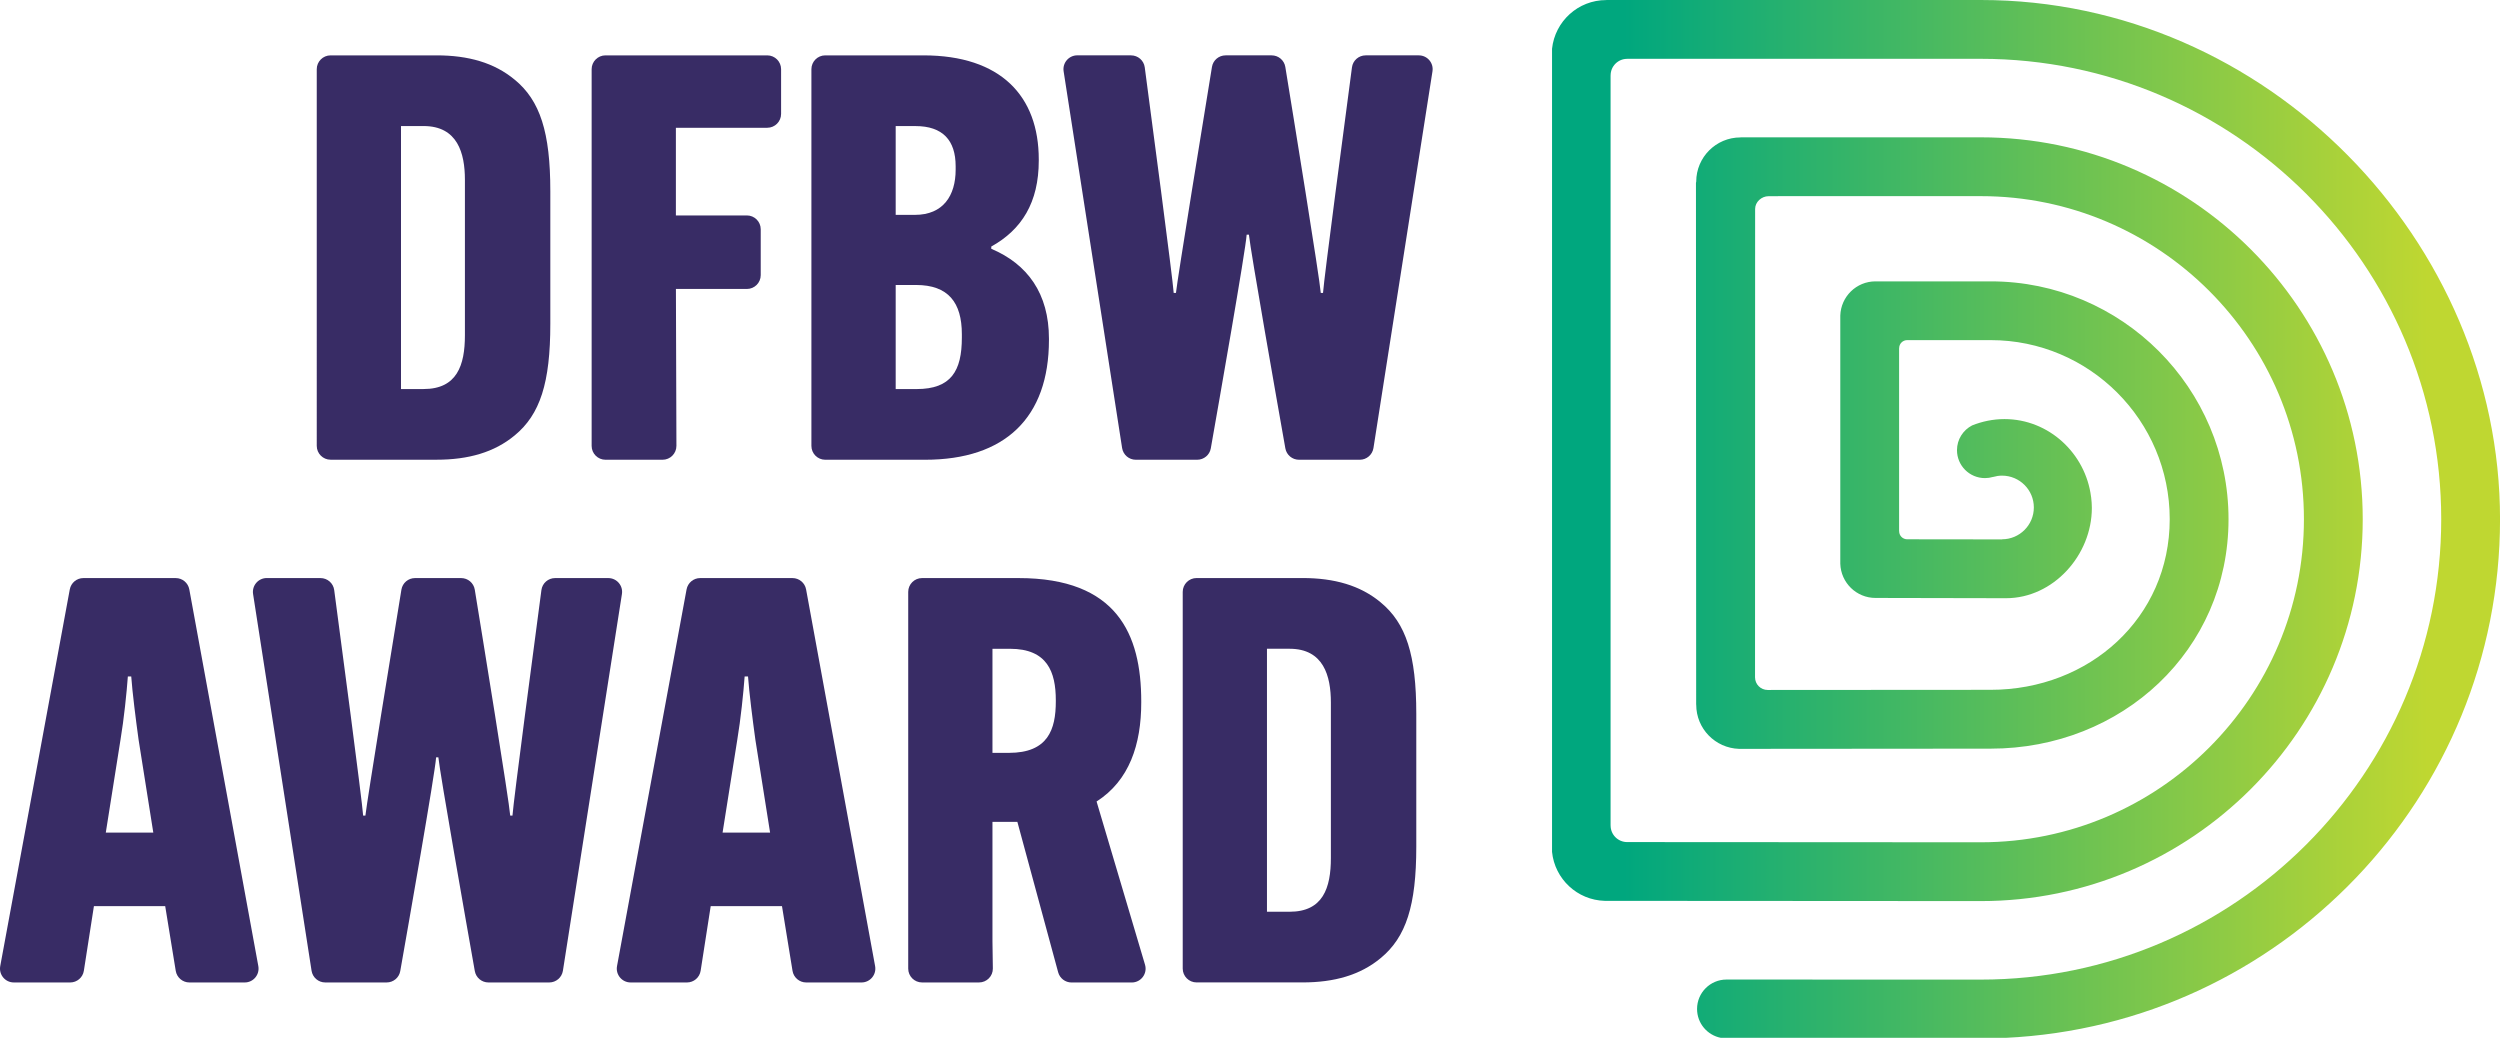
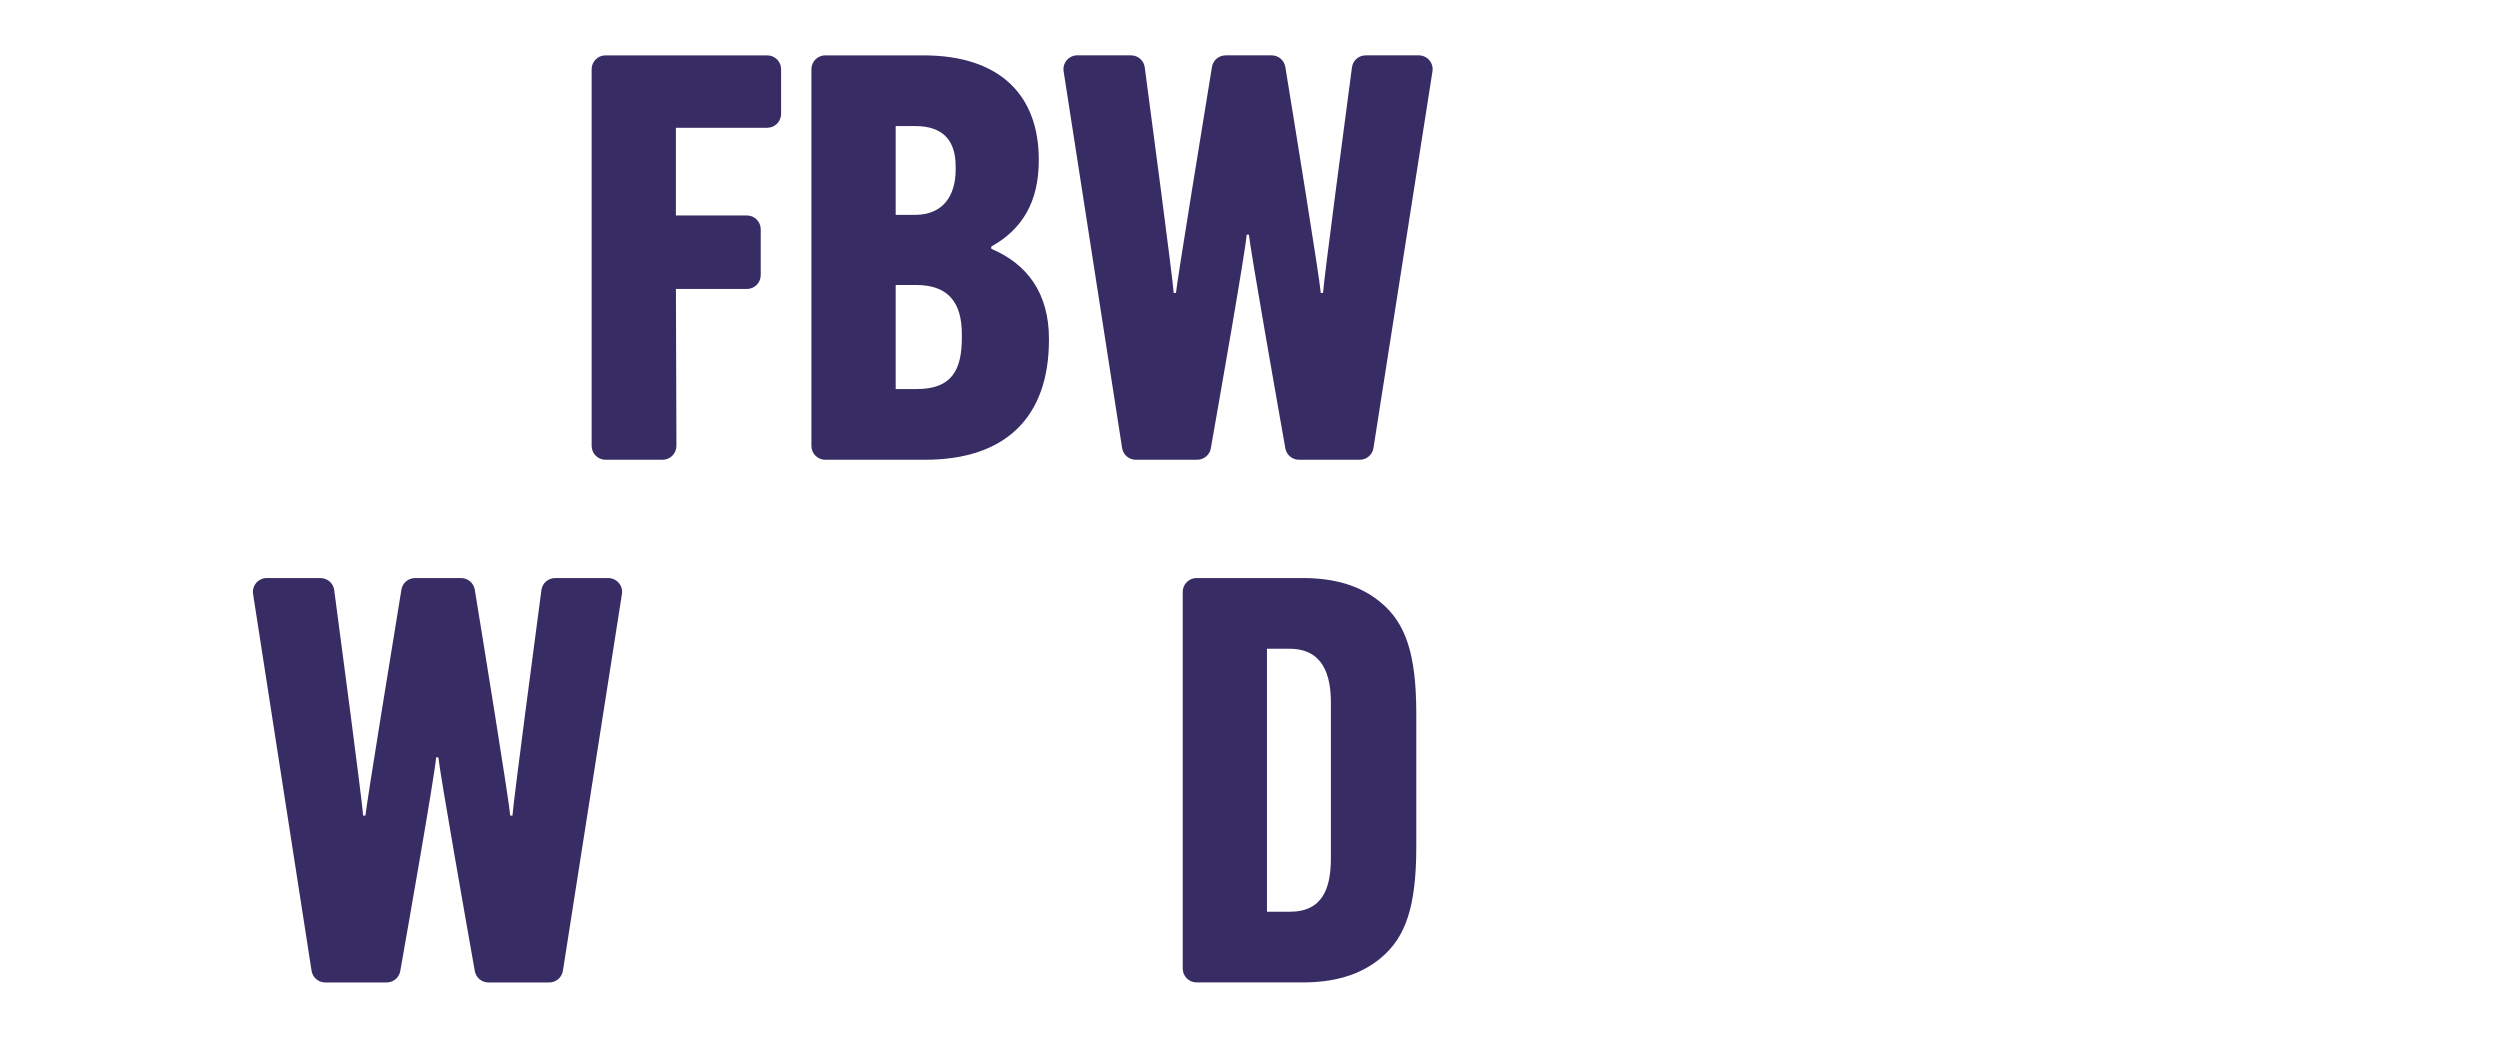
<svg xmlns="http://www.w3.org/2000/svg" id="Camada_2" data-name="Camada 2" viewBox="0 0 842.15 349.6">
  <defs>
    <style>      .cls-1 {        fill: #382c65;      }      .cls-2 {        fill: url(#linear-gradient);      }    </style>
    <linearGradient id="linear-gradient" x1="547.13" y1="174.8" x2="817.82" y2="174.8" gradientUnits="userSpaceOnUse">
      <stop offset="0" stop-color="#00a77e" />
      <stop offset="1" stop-color="#bfd731" />
    </linearGradient>
  </defs>
  <g id="Layer_1" data-name="Layer 1">
    <g>
-       <path class="cls-2" d="m541.17,0s-.05.02-.09.02c-9.48,0-17.27,7.17-18.26,16.39v270.57c.92,9.1,8.48,16.23,17.76,16.48l126.69.08c70.93,0,128.64-57.71,128.64-128.64s-57.71-128.64-128.64-128.64h-80.85s-.07.03-.12.03c-8.24,0-14.91,6.68-14.91,14.91,0,.14-.05.27-.09.4l.07,175.73s.02.04.02.07c0,8.07,6.42,14.6,14.42,14.86l84.77-.07c44.18,0,80.12-33.11,80.12-77.29s-35.94-80.12-80.12-80.12h-38.76s-.02,0-.04,0c-6.44,0-11.66,5.13-11.86,11.52v83.6c.2,6.39,5.42,11.52,11.86,11.52h0l43.98.09c15.91,0,28.9-14.5,28.9-30.41,0-1.16-.09-2.31-.22-3.44-.01-.11-.03-.22-.05-.34-1.85-14.55-14.17-26.15-29.16-26.15-3.86,0-7.52.78-10.9,2.13-3.03,1.56-5.1,4.7-5.1,8.34,0,5.2,4.21,9.41,9.41,9.41.93,0,1.82-.13,2.67-.38.06-.02.1-.01.14-.02.94-.27,1.92-.43,2.95-.43,5.92,0,10.72,4.8,10.72,10.72s-4.8,10.72-10.72,10.72v.04s-32-.04-32-.04c-1.47-.03-2.65-1.22-2.65-2.69,0-.06-.01-.08-.02-.11v-61.48s.02-.06.02-.11c0-1.49,1.21-2.7,2.7-2.7,0,0,0,0,0,0h28.13c33.26,0,60.31,27.06,60.31,60.32s-27.06,57.48-60.32,57.48l-75.07.05s-.03,0-.04,0c-2.35,0-4.25-1.9-4.26-4.25,0,0,.03-157.7.03-157.78,0-2.36,2.16-4.3,4.51-4.3.05,0,5.15-.02,5.15-.02h66.38c60.01,0,108.83,48.82,108.83,108.83s-48.82,108.83-108.82,108.83l-119.1-.07s-.03,0-.06,0c-3.07,0-5.57-2.49-5.57-5.57,0-.04-.01-.04-.01-.07V25.46s.01-.04.01-.07c0-3.07,2.49-5.57,5.57-5.57.03,0,.04-.01.06-.01h119.08c85.52,0,155.09,69.57,155.09,155.09s-69.57,155.09-155.09,155.09c0,0-85.62-.02-85.68-.02-5.47,0-9.91,4.44-9.91,9.91,0,4.83,3.46,8.86,8.05,9.73h95.81c92.61-4.33,166.63-81.04,166.63-174.7S763.7,0,667.26,0h-126.09Z" />
      <g>
-         <path class="cls-1" d="m173.38,26.84c8.57,7.05,12,17.72,12,37.53v44.77c0,19.81-3.43,30.48-12,37.53-6.86,5.71-15.62,8.19-26.29,8.19h-35.73c-2.57,0-4.66-2.09-4.66-4.66V23.31c0-2.57,2.09-4.66,4.66-4.66h35.73c10.67,0,19.43,2.48,26.29,8.2Zm-38.3,15.62v88.59h7.62c11.24,0,13.91-8,13.91-18.1v-52.39c0-8.95-2.47-18.1-13.91-18.1h-7.62Z" />
        <path class="cls-1" d="m227.69,97.33l.17,52.86c0,2.58-2.08,4.68-4.66,4.68h-19.24c-2.57,0-4.66-2.09-4.66-4.66V23.31c0-2.57,2.09-4.66,4.66-4.66h54.5c2.57,0,4.66,2.09,4.66,4.66v15.07c0,2.57-2.09,4.66-4.66,4.66h-30.78v29.53h23.92c2.57,0,4.66,2.09,4.66,4.66v15.45c0,2.57-2.09,4.66-4.66,4.66h-23.92Z" />
        <path class="cls-1" d="m273.33,150.21V23.31c0-2.57,2.09-4.66,4.66-4.66h33.06c26.1,0,38.87,13.72,38.87,35.06v.38c0,14.1-5.71,23.24-16,28.96v.76c12.19,5.14,19.43,15.05,19.43,30.29v.38c0,26.29-14.86,40.39-41.72,40.39h-33.64c-2.57,0-4.66-2.09-4.66-4.66Zm28.39-77.83h6.48c9.52,0,13.72-6.48,13.72-15.24v-1.14c0-8.76-4.38-13.53-13.53-13.53h-6.67v29.91Zm7.05,58.68c11.62,0,15.24-6.1,15.24-17.34v-1.14c0-10.67-4.57-16.58-15.43-16.58h-6.86v35.05h7.05Z" />
        <path class="cls-1" d="m362.89,18.65h18.11c2.34,0,4.31,1.72,4.62,4.03,2.07,15.56,9.43,71.08,9.75,75.99h.76c.49-4.76,9.62-60.74,12.13-76.13.37-2.25,2.31-3.89,4.6-3.89h15.51c2.28,0,4.23,1.64,4.6,3.89,2.51,15.39,11.61,71.37,11.94,76.13h.76c.33-4.91,7.68-60.42,9.75-75.99.31-2.32,2.28-4.03,4.62-4.03h17.9c2.86,0,5.05,2.55,4.6,5.38l-19.88,126.9c-.36,2.27-2.31,3.94-4.6,3.94h-20.49c-2.26,0-4.19-1.61-4.59-3.84-2.6-14.69-11.78-66.76-12.27-71.99h-.76c-.33,5.23-9.49,57.3-12.08,71.99-.39,2.23-2.33,3.84-4.59,3.84h-20.68c-2.3,0-4.25-1.67-4.61-3.95l-19.7-126.9c-.44-2.83,1.75-5.38,4.61-5.38Z" />
-         <path class="cls-1" d="m23.65,330.95H4.66c-2.91,0-5.11-2.64-4.58-5.51l23.43-126.9c.41-2.21,2.34-3.81,4.58-3.81h31.1c2.25,0,4.18,1.61,4.58,3.82l23.25,126.9c.52,2.86-1.67,5.5-4.58,5.5h-18.64c-2.28,0-4.23-1.66-4.6-3.91l-3.55-21.81h-24.01l-3.39,21.78c-.35,2.27-2.31,3.94-4.6,3.94Zm11.99-50.49h16l-4.95-31.25c-.95-6.86-2.1-16-2.48-21.34h-1.14c-.38,5.33-1.33,14.48-2.48,21.34l-4.95,31.25Z" />
        <path class="cls-1" d="m89.85,194.73h18.11c2.34,0,4.31,1.72,4.62,4.03,2.07,15.56,9.43,71.08,9.75,75.99h.76c.49-4.76,9.62-60.74,12.13-76.13.37-2.25,2.31-3.89,4.6-3.89h15.51c2.28,0,4.23,1.64,4.6,3.89,2.51,15.39,11.61,71.37,11.94,76.13h.76c.33-4.91,7.68-60.42,9.75-75.99.31-2.32,2.28-4.03,4.62-4.03h17.9c2.86,0,5.05,2.55,4.6,5.38l-19.88,126.9c-.36,2.27-2.31,3.94-4.6,3.94h-20.49c-2.26,0-4.19-1.61-4.59-3.84-2.6-14.69-11.78-66.76-12.27-71.99h-.76c-.33,5.23-9.49,57.3-12.08,71.99-.39,2.23-2.33,3.84-4.59,3.84h-20.68c-2.3,0-4.25-1.67-4.61-3.95l-19.7-126.9c-.44-2.83,1.75-5.38,4.61-5.38Z" />
-         <path class="cls-1" d="m231.42,330.95h-18.99c-2.91,0-5.11-2.64-4.58-5.51l23.43-126.9c.41-2.21,2.34-3.81,4.58-3.81h31.1c2.25,0,4.18,1.61,4.58,3.82l23.25,126.9c.52,2.86-1.67,5.5-4.58,5.5h-18.64c-2.28,0-4.23-1.66-4.6-3.91l-3.55-21.81h-24.01l-3.39,21.78c-.35,2.27-2.31,3.94-4.6,3.94Zm11.99-50.49h16l-4.95-31.25c-.95-6.86-2.1-16-2.48-21.34h-1.14c-.38,5.33-1.33,14.48-2.48,21.34l-4.95,31.25Z" />
-         <path class="cls-1" d="m334.32,276.85v40.2l.13,9.18c.04,2.6-2.06,4.72-4.66,4.72h-19.19c-2.57,0-4.66-2.09-4.66-4.66v-126.9c0-2.57,2.09-4.66,4.66-4.66h32.49c33.15,0,41.35,18.86,41.35,41.54v.38c0,14.1-4,26.29-15.05,33.34l16.32,54.98c.89,2.99-1.35,5.99-4.47,5.99h-20.29c-2.1,0-3.95-1.41-4.5-3.44l-13.74-50.67h-8.38Zm0-23.24h5.53c13.15,0,15.81-7.81,15.81-17.34v-.38c0-9.53-2.86-17.34-15.43-17.34h-5.91v35.06Z" />
        <path class="cls-1" d="m465.09,202.92c8.57,7.05,12,17.72,12,37.53v44.77c0,19.81-3.43,30.48-12,37.53-6.86,5.71-15.62,8.19-26.29,8.19h-35.73c-2.57,0-4.66-2.09-4.66-4.66v-126.9c0-2.57,2.09-4.66,4.66-4.66h35.73c10.67,0,19.43,2.48,26.29,8.19Zm-38.3,15.62v88.59h7.62c11.24,0,13.91-8,13.91-18.1v-52.39c0-8.95-2.47-18.1-13.91-18.1h-7.62Z" />
      </g>
    </g>
  </g>
</svg>